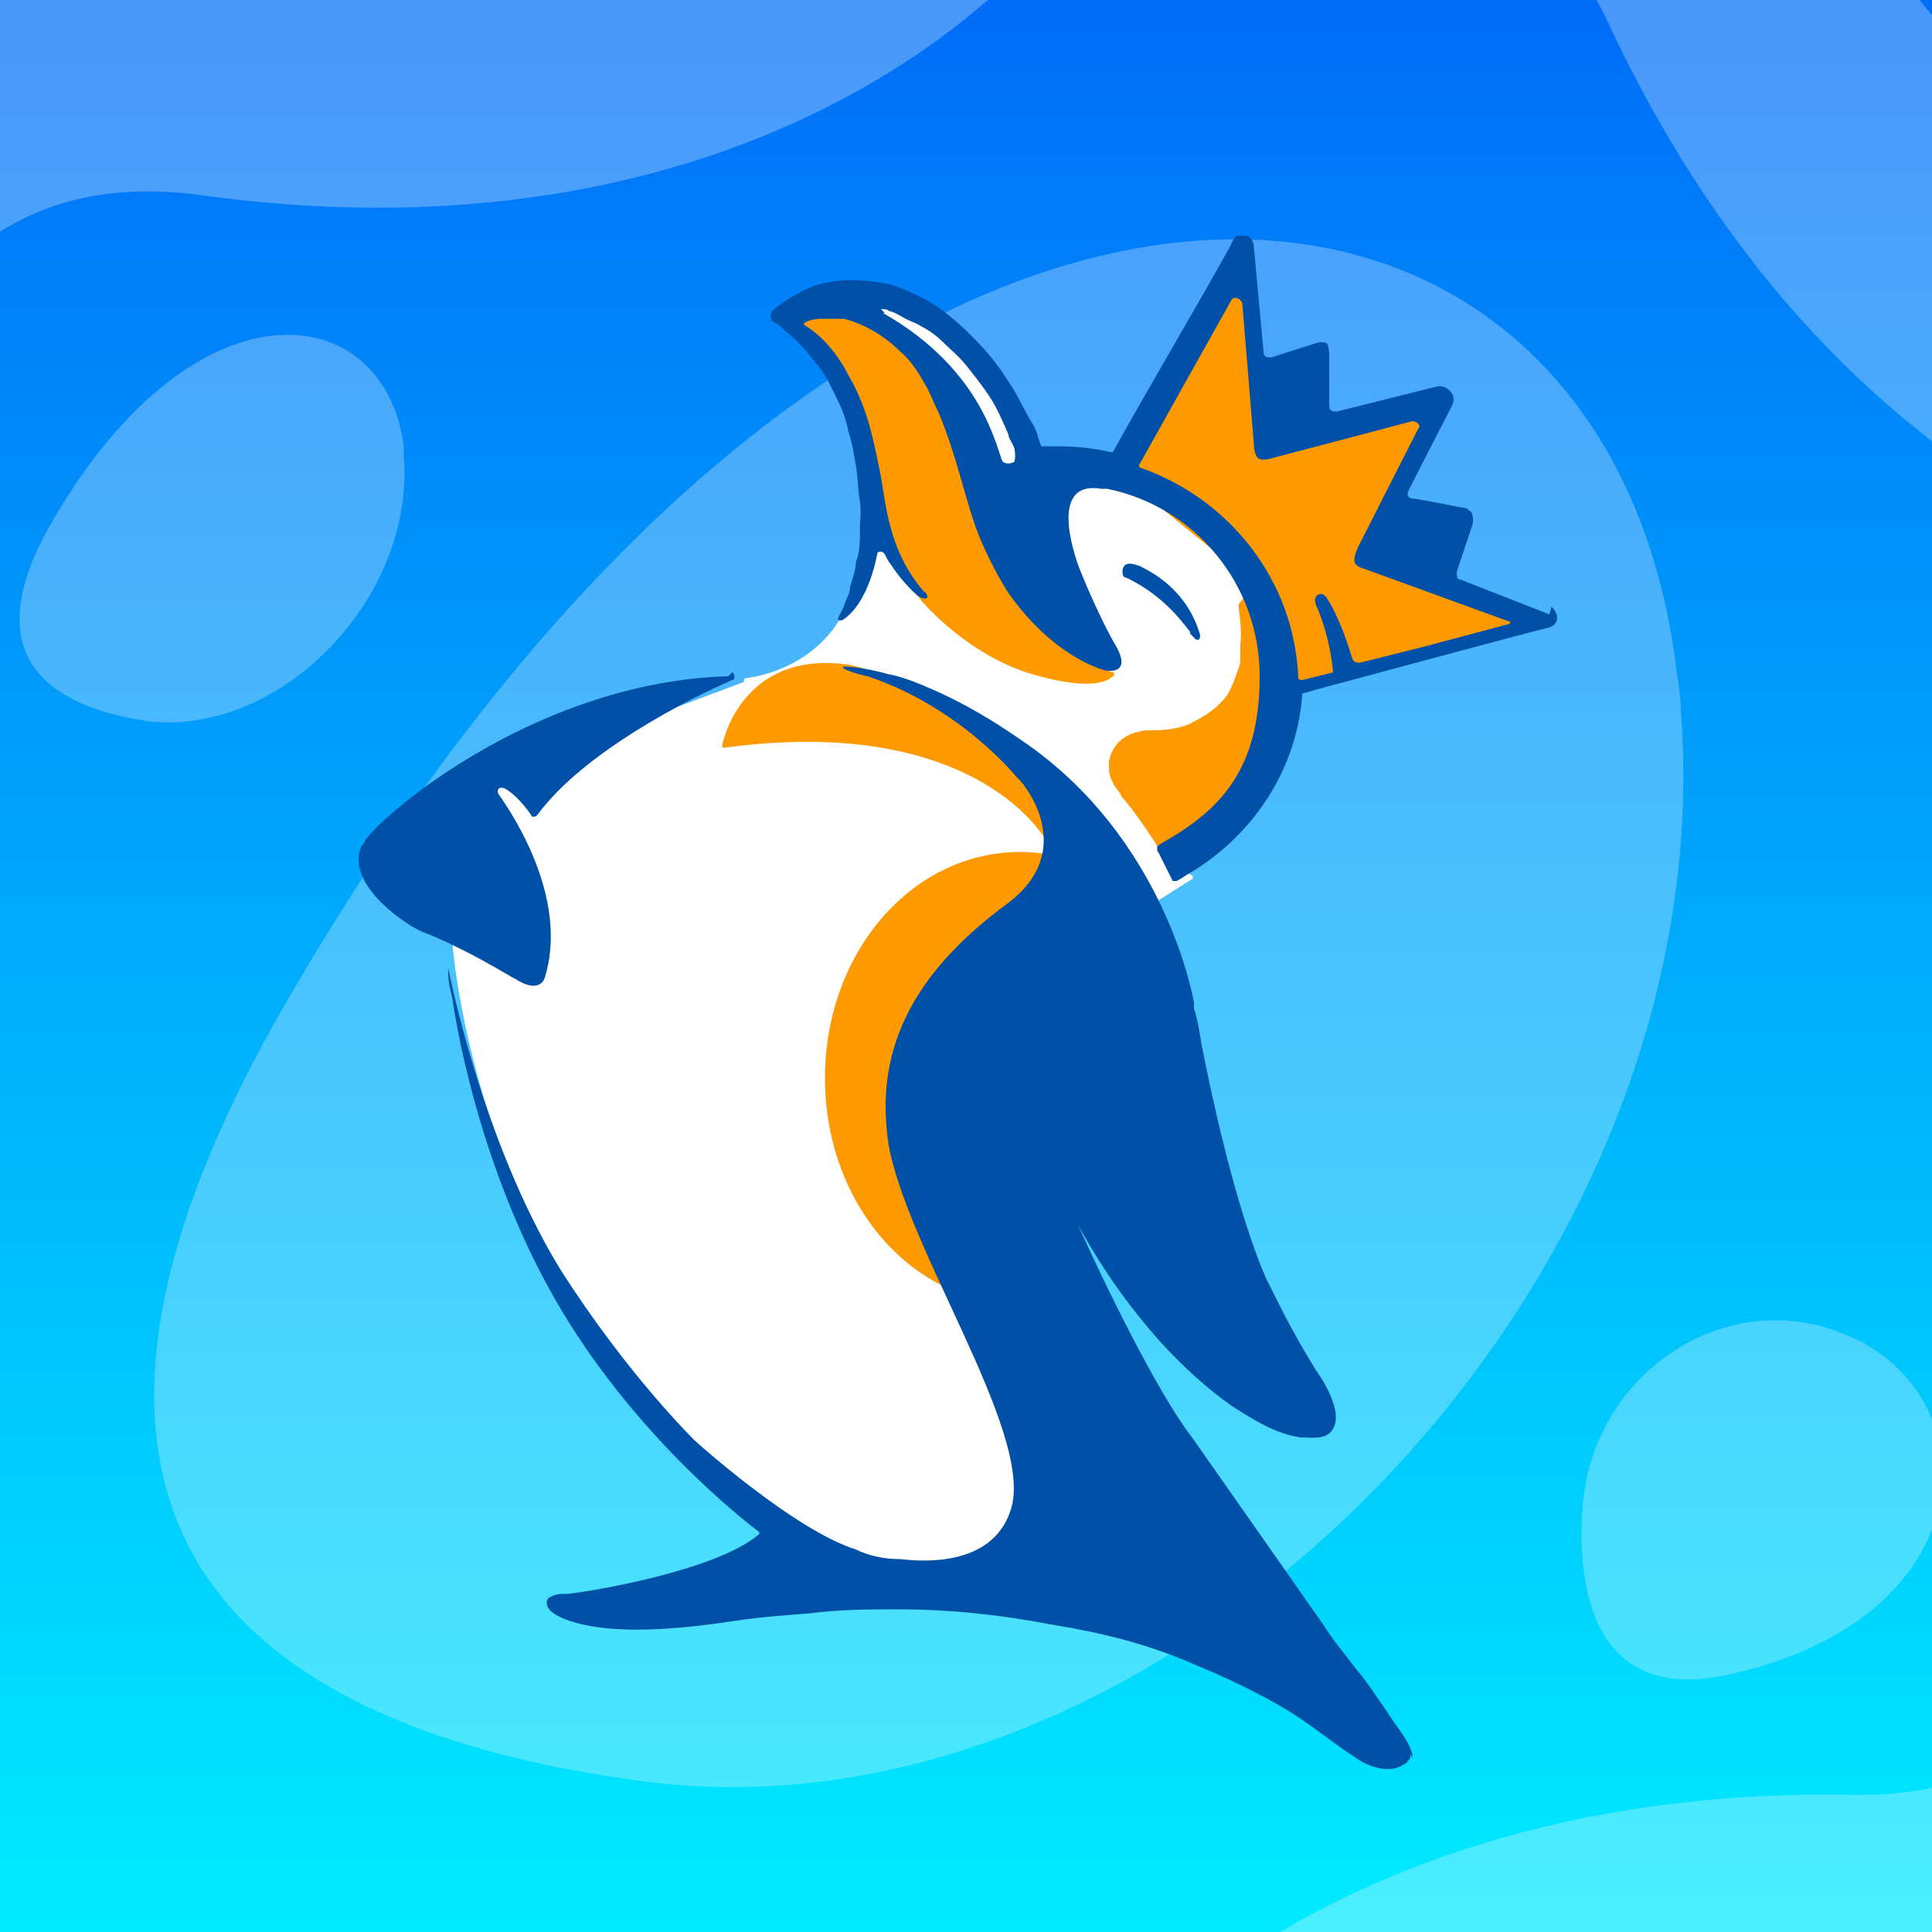
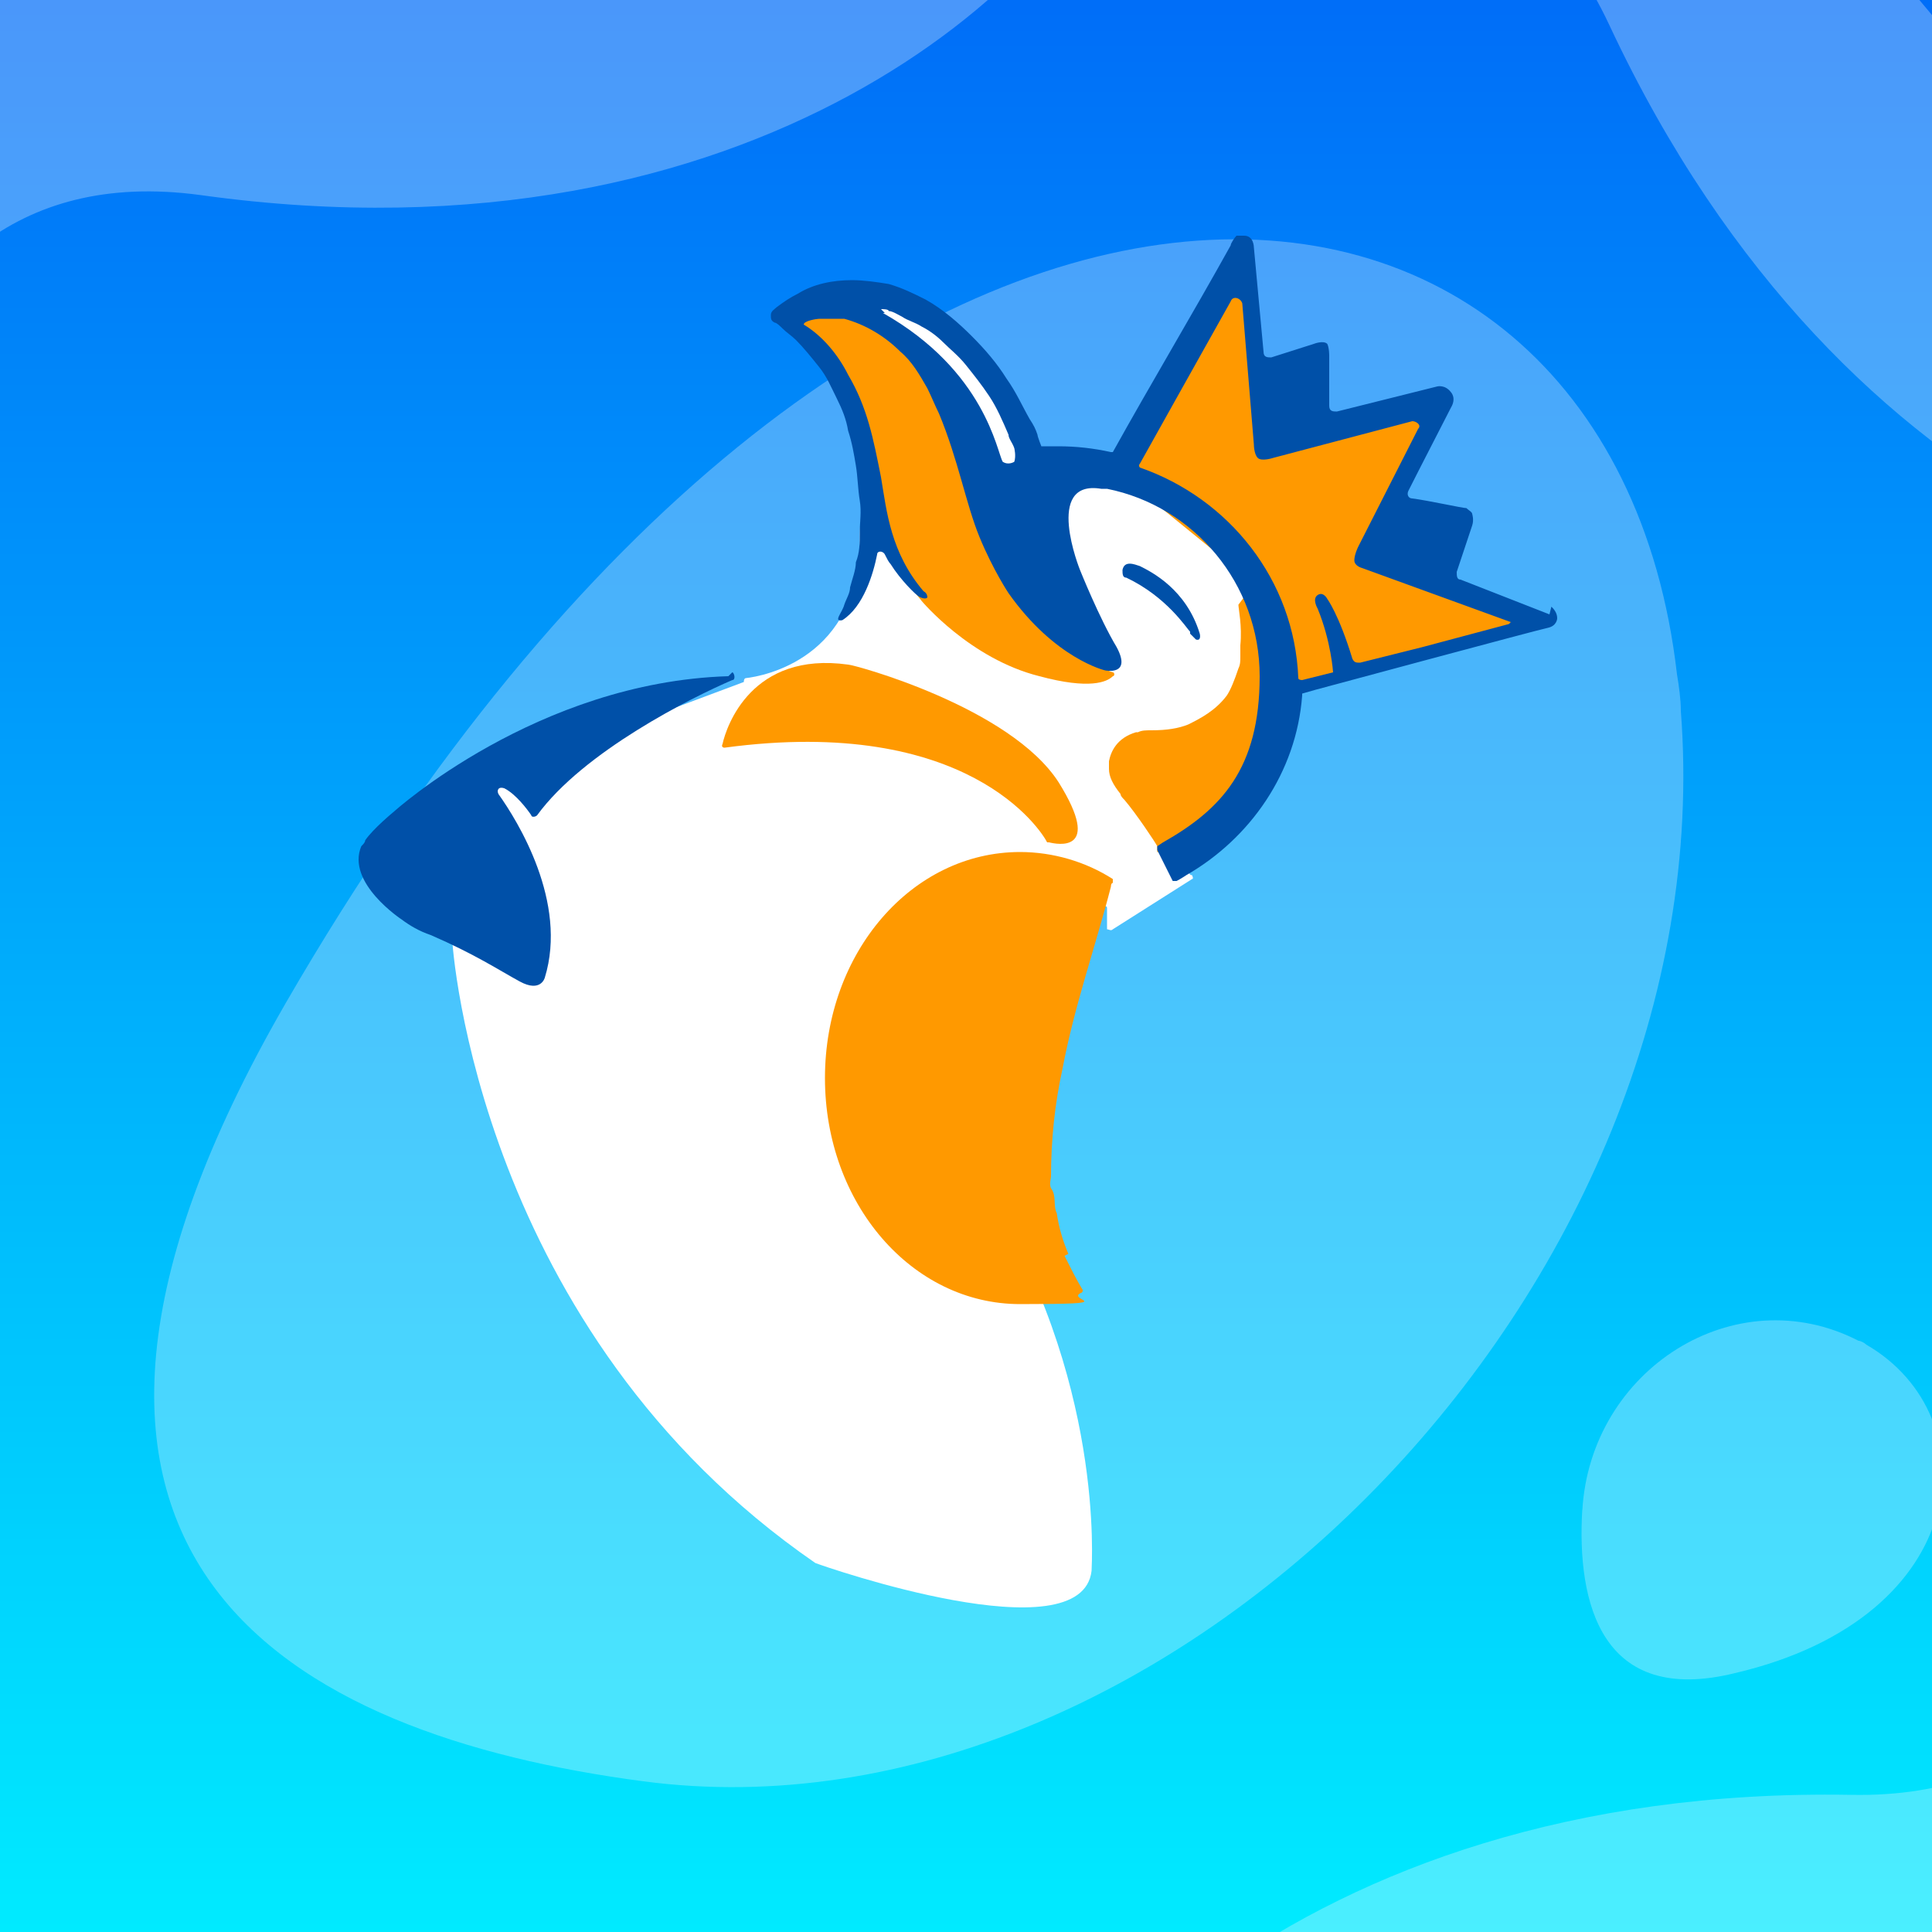
<svg xmlns="http://www.w3.org/2000/svg" id="Layer_1" data-name="Layer 1" version="1.1" viewBox="0 0 100 100">
  <defs>
    <style>
      .cls-1 {
        fill: #f90;
      }

      .cls-1, .cls-2, .cls-3, .cls-4, .cls-5, .cls-6, .cls-7 {
        stroke-width: 0px;
      }

      .cls-8 {
        clip-path: url(#clippath);
      }

      .cls-2 {
        fill: none;
      }

      .cls-3 {
        fill: url(#linear-gradient);
      }

      .cls-4 {
        fill: #0050a8;
      }

      .cls-5, .cls-6 {
        fill: #f6f9ff;
      }

      .cls-5, .cls-9 {
        opacity: .3;
      }

      .cls-5, .cls-10 {
        isolation: isolate;
      }

      .cls-7 {
        fill: #fff;
      }
    </style>
    <clipPath id="clippath">
      <rect class="cls-2" x="-.5" y="-.6" width="101.8" height="101.4" />
    </clipPath>
    <linearGradient id="linear-gradient" x1="46.8" y1="1078.8" x2="46.8" y2="977.6" gradientTransform="translate(0 -978)" gradientUnits="userSpaceOnUse">
      <stop offset="0" stop-color="#00ecff" />
      <stop offset="1" stop-color="#006df8" />
    </linearGradient>
  </defs>
  <g class="cls-10">
    <g id="Layer_1-2" data-name="Layer 1">
      <g id="Layer_1-2" data-name="Layer 1-2">
        <g class="cls-8">
          <g>
            <rect class="cls-7" x="-7.6" y="-.4" width="108.8" height="101.2" />
            <rect class="cls-3" x="-7.6" y="-.4" width="108.8" height="101.2" />
            <g class="cls-9">
              <path class="cls-6" d="M33.3,92.2c27.2,3.6,56-25.6,53.7-55.4,0-.6-.1-1.3-.2-1.9C83.3,4.4,44.7.2,14.8,51.9c-16.7,28.9.3,37.9,18.5,40.3h0Z" />
-               <path class="cls-6" d="M7.4,37.3c6.9,1,14.1-6.2,13.5-13.7,0-.2,0-.3,0-.5-1-7.7-10.8-8.9-18.2,3.9-4.2,7.2.2,9.6,4.8,10.3h0Z" />
              <path class="cls-6" d="M81.9,78.2c.4-7.3,7.9-12.1,14.3-8.8.1,0,.3.1.4.2,6.4,3.7,5.6,14.1-6.8,17-6.9,1.7-8.2-3.6-7.9-8.5h0Z" />
            </g>
            <path class="cls-5" d="M-9,33.9s-.4-26.5,19.4-23.8C39.2,14.1,55.3-1.3,58-9.1L-13.2-.1l4.3,34h0Z" />
            <path class="cls-5" d="M52.8-2.2s22-14.7,30.5,3.5c12.3,26.3,33.9,31.5,41.9,29.6l-46.1-55.1L52.8-2.2Z" />
            <path class="cls-5" d="M112.3,67.1s3.5,26.2-16.5,25.8c-29-.5-43.2,16.6-45,24.7l69.7-17.2-8.2-33.3h0Z" />
          </g>
        </g>
      </g>
    </g>
  </g>
  <path class="cls-7" d="M65.3,31.2c-2.7-6.7-10.6-6.4-11.2-6.4,0,0,0,0,0,0-.5-.2-9.7-3.6-9.6,3.1,0,6.2-5,7.1-5.9,7.2,0,0-.1,0-.1.2,0,0,0,0,0,0,0,0,0,0,0,0-9.3,3.5-13.2,4.8-13.8,5,0,0,0,0,0,.1l-1.3,8.1s0,0,0,0c0,.6,1.4,20.4,18.8,32.4,0,0,0,0,0,0,.5.2,13.8,4.8,14.3.4h0c0-.3.7-10-5.6-19.9-6.2-9.6,3-12.6,3.6-12.8,0,0,0,0,0,0,.1-.1.6-.8,1-1.7,0,0,0,0,.1,0,.6,0,1.1,0,1.6,0,0,0,.1,0,.1.1v1.1c.1,0,.2.1.3,0l4.1-2.6c.1,0,0-.2,0-.2h0c-.1,0-.2-.1-.1-.2,2-2.5,5.9-8.5,3.8-13.8h0Z" />
  <path class="cls-1" d="M55.3,64.9c-.3-.7-.5-1.4-.6-2.1,0,0,0,0,0,0-.2-.4,0-.9-.3-1.3-.1-.2,0-.5,0-.6,0,0,0,0,0,0,0-1.9.2-3.8.6-5.6.6-3.2,1.7-6.3,2.5-9.4,0,0,0-.2.1-.2,0,0,0-.2,0-.2-1.4-.9-3.1-1.4-4.8-1.4-5.6,0-10.1,5.2-10.1,11.7s4.5,11.7,10.1,11.7,2.2-.2,3.2-.6c0,0,.1-.1,0-.2-.3-.5-.6-1.1-.9-1.7h0Z" />
  <path class="cls-1" d="M58.2,24.2l5.8-10.1c0-.1.2,0,.2,0l1,9c0,0,0,.1.2.1l8.3-2h0c.1,0,.2,0,.1.2l-3.5,7.4c0,0,0,.2,0,.2l8.3,3.1c.1,0,.1.2,0,.3l-12.3,3.3c0,0-.1,0-.2,0l-2.3-6.4s0,0,0,0l-5.9-4.8c0,0,0-.1,0-.2h0Z" />
  <path class="cls-1" d="M57.6,34.8c.1,0,.1.2,0,.2-.3.3-1.2.7-3.8,0-3.6-.9-6.1-3.9-6.1-3.9,0,0-1.4-1.7-2.2-3.5-.8-1.7-.9-3.9-.9-4.1,0,0,0,0,0,0,0-.3-1.7-5.7-3.7-6.5,0,0-.9-.5.7-.7s5.6,0,7.6,3.8c2,3.7,5.9,11.7,5.9,11.7,0,0,1.1,2.6,2.5,3h0Z" />
  <path class="cls-1" d="M64.1,31.3s0,0,0,0c0,.2.2,1.1.1,2.1,0-1.1,0-.4,0,.6h0c0,.2,0,.4-.1.6-.2.6-.4,1.1-.6,1.4-.6.8-1.4,1.2-2,1.5-.5.2-1.1.3-1.9.3-.3,0-.5,0-.7.1h0s0,0-.1,0c0,0,0,0,0,0,0,0,0,0,0,0,0,0,0,0,0,0-1,.3-1.3,1-1.4,1.5,0,.1,0,.3,0,.4,0,0,0,0,0,0,0,0,0,0,0,0,0,0,0,0,0,0,0,0,0,0,0,0,0,.4.2.8.6,1.3h0c0,.1.1.2.2.3.6.7,1.6,2.2,1.7,2.4,0,0,0,0,0,0v.3c.2,0,.3,0,.3,0,.8-.5,5.4-3.5,5.4-9.5h0c0-.2-.5-4.7-1.2-3.7h0Z" />
  <path class="cls-1" d="M54.2,43.6c-.3-.6-4.1-6.6-16.7-4.9,0,0-.2,0-.1-.2.2-.9,1.5-4.8,6.5-4.1,0,0,0,0,0,0,.3,0,8.4,2.2,10.9,6.1,2.3,3.7-.1,3.2-.5,3.1,0,0,0,0,0,0h0Z" />
-   <path class="cls-4" d="M73.1,91c0,0,0-.2,0-.2-.2-.8-.9-1.5-1.3-2.2-.5-.7-1-1.5-1.6-2.2-.6-.8-1.2-1.5-1.7-2.3l-6.8-9.7c-1.8-2.3-4.7-8.3-5.9-11,0,0,0,0,0,0,1.2,2.2,2.6,4.2,4.3,6.1,1.1,1.2,2.4,2.4,3.7,3.3,1.1.7,2.2,1.4,3.5,1.6.5,0,1.1.1,1.5-.2.9-.8-.2-2.6-.7-3.3-1.3-2.1-2-3.6-2.6-4.8-.6-1.4-1.9-4.9-3.3-12-.1-.6-.2-1.3-.4-1.9,0-.1,0-.2,0-.3h0s-1.4-8.6-9.1-13.7h0c-1.3-.9-2.8-1.8-4.4-2.5-.9-.4-1.7-.7-2.3-.8-1.4-.4-2.3-.4-2.3-.4-.4.1,1.1.5,1.2.5,0,0,0,0,0,0,4.8,1.6,7.7,5.2,7.7,5.2,0,0,0,0,.2.2.7.8,2.7,3.9-.7,6.4-4.2,3.1-6.7,6.8-6.2,11.7.4,5.3,7.8,15.7,6.4,19.7-1,3-4.8,2.6-5.7,2.5-.9,0-1.7-.2-2.3-.5-3.2-1-8.3-5.6-8.3-5.6,0,0-3.5-3.4-7-8.9-4.1-6.7-5.8-15.6-5.8-15.6,0,0,0,0,0,0,0,0,0,0,0,.3,0,0,0,0,0,0,0,0,0,0,0,0,0,.5.2,1.2.2,1.2,0,0-.1-.7,0,0s1.2,8.4,5.3,15.6c4,7,9.8,11.5,10.6,12.1,0,0,0,0,0,.1-2.3,2-9.5,3.1-10,3.1,0,0-.1,0-.2,0-.3,0-.5.1-.7.2,0,0,0,0,0,0,0,0,0,0,0,0-.1.1-.1.2-.1.2,0,.2,0,.6,1.2,1,1.8.6,4.6.6,8.5,0,1.3-.2,2.7-.3,4-.4h0c1.5-.2,3-.2,4.5-.2,2.8,0,5.4.3,8,.8,2.5.4,4.9,1,7.2,2,1.7.7,3.4,1.5,4.9,2.4,1,.6,2,1.4,3,2.1.3.2.6.4.9.6.6.3,1.5.6,2.2.1.1,0,.2-.2.3-.3,0,0,0-.1,0-.2h0Z" />
  <path class="cls-4" d="M37.7,35c-9.9.3-17.3,7-17.3,7,0,0-1.1.9-1.5,1.5h0c0,.1-.1.2-.2.3-.8,1.9,2.1,3.8,2.1,3.8h0c.4.3.9.6,1.5.8,2.3,1,3.5,1.8,4.6,2.4,1.1.6,1.3-.2,1.3-.2,1.2-3.9-1.4-8.1-2.4-9.5-.1-.2,0-.4.3-.3.6.3,1.2,1.1,1.4,1.4,0,.1.2.1.3,0,2.4-3.3,8-6.1,10.1-7,.2,0,.1-.4,0-.4h0Z" />
  <path class="cls-4" d="M80.2,31.8h0s-4.6-1.8-4.6-1.8c-.2,0-.2-.2-.2-.4.2-.6.7-2.1.8-2.4.1-.3,0-.6,0-.6,0-.1-.2-.2-.3-.3-.2,0-2-.4-2.8-.5-.2,0-.3-.2-.2-.4.5-1,2-3.9,2.2-4.3.3-.5,0-.8,0-.8-.3-.4-.7-.3-.7-.3l-1.2.3-4,1c-.2,0-.4,0-.4-.3v-2.6s0,0,0,0c0,0,0-.4-.1-.6-.2-.2-.7,0-.7,0l-2.2.7c-.2,0-.4,0-.4-.3l-.5-5.4s0-.6-.5-.6-.3,0-.3,0c0,0,0,0-.1,0-.1.1-.3.4-.3.5-2,3.6-4.1,7.1-6.1,10.7,0,0,0,0-.1,0-.9-.2-1.8-.3-2.7-.3s-.6,0-.9,0c0,0-.2-.5-.2-.6-.1-.3-.2-.5-.4-.8-.4-.7-.7-1.4-1.2-2.1-.5-.8-1.1-1.5-1.8-2.2-.7-.7-1.5-1.4-2.4-1.9-.6-.3-1.2-.6-1.9-.8-.6-.1-1.3-.2-1.9-.2-1,0-2,.2-2.8.7-.4.2-.7.4-1.1.7-.1.1-.3.2-.3.4,0,.2,0,.3.2.4.1,0,.3.2.4.3.2.2.5.4.7.6.4.4.8.9,1.2,1.4s.6,1,.9,1.6.5,1.1.6,1.7c.2.6.3,1.2.4,1.8s.1,1.2.2,1.8,0,1.1,0,1.7c0,.5,0,1-.2,1.5,0,.4-.2.9-.3,1.3,0,.3-.2.6-.3.9-.1.4-.6.9-.1.8,1.1-.7,1.6-2.4,1.8-3.4,0-.2.3-.2.4,0,.1.2.2.4.3.5.5.8,1.3,1.6,1.5,1.7.2.1.4.1.4,0,0,0,0-.2-.2-.3h0c-1.7-2-1.9-4.1-2.2-5.9-.4-2-.7-3.6-1.7-5.3-.5-1-1.3-2-2.3-2.6,0,0,0,0,0,0,0-.2.7-.3.8-.3.5,0,.9,0,1.3,0,1.1.3,2.1.9,2.9,1.7.6.5,1,1.2,1.4,1.9.2.4.4.9.6,1.3,1,2.4,1.4,4.7,2.1,6.4.7,1.7,1.5,2.9,1.5,2.9,2.4,3.4,5,4,5,4,0,0,1.4.3.6-1.2-.9-1.5-1.9-4-1.9-4,0,0-1.9-4.7,1.1-4.2,0,0,.1,0,.2,0,0,0,0,0,.1,0,0,0,0,0,0,0,4.5.9,7.9,4.9,7.9,9.7s-2,6.9-5,8.6c0,0,0,0,0,0l-.3.2c0,0,0,.1,0,.2l.8,1.6c0,0,.1,0,.2,0,.2-.1.5-.3.5-.3,3.3-1.9,5.7-5.3,6-9.3,0,0,0-.1,0-.1l.7-.2s11.5-3.1,12-3.2c.5-.1.5-.5.5-.5,0-.3-.2-.5-.3-.6h0ZM78.1,32.3l-4.5,1.2-3.2.8c-.2,0-.3,0-.4-.2-.7-2.3-1.3-3.1-1.3-3.1,0,0-.2-.4-.5-.2s0,.7,0,.7c.7,1.7.8,3.3.8,3.3h0s-1.6.4-1.6.4c0,0-.2,0-.2-.1-.2-5.1-3.6-9.3-8.2-10.9,0,0-.1-.1,0-.2l1.9-3.4,2.8-5c.1-.3.5-.2.6.1l.6,7.3s0,.5.2.7.8,0,.8,0l7.2-1.9c.2,0,.5.2.3.4l-3.1,6.1h0c0,0-.2.4-.2.7,0,.3.4.4.4.4l7.7,2.8h0s0,0,0,0Z" />
  <path class="cls-4" d="M61.6,32.8c.2.2.3.3.3.3.3.1.2-.3.2-.3-.7-2.3-2.5-3.2-3.1-3.5-.3-.1-.8-.3-.9.2,0,.2,0,.4.2.4,2.1,1,3.1,2.6,3.3,2.8h0Z" />
  <path class="cls-7" d="M45.6,16c.1,0,.4,0,.4.1.2,0,.5.2.7.3.3.2.7.3,1,.5.4.2.8.5,1.1.8.4.4.8.7,1.2,1.2.4.5.8,1,1.2,1.6.4.6.7,1.3,1,2,0,.2.2.4.3.7,0,0,.1.4,0,.7,0,0,0,0,0,0,0,0-.3.2-.6,0,0,0,0,0,0,0-.3-.5-.9-4.7-6.2-7.7,0,0,0,0,0,0,0,0,0,0,.1,0h0Z" />
</svg>